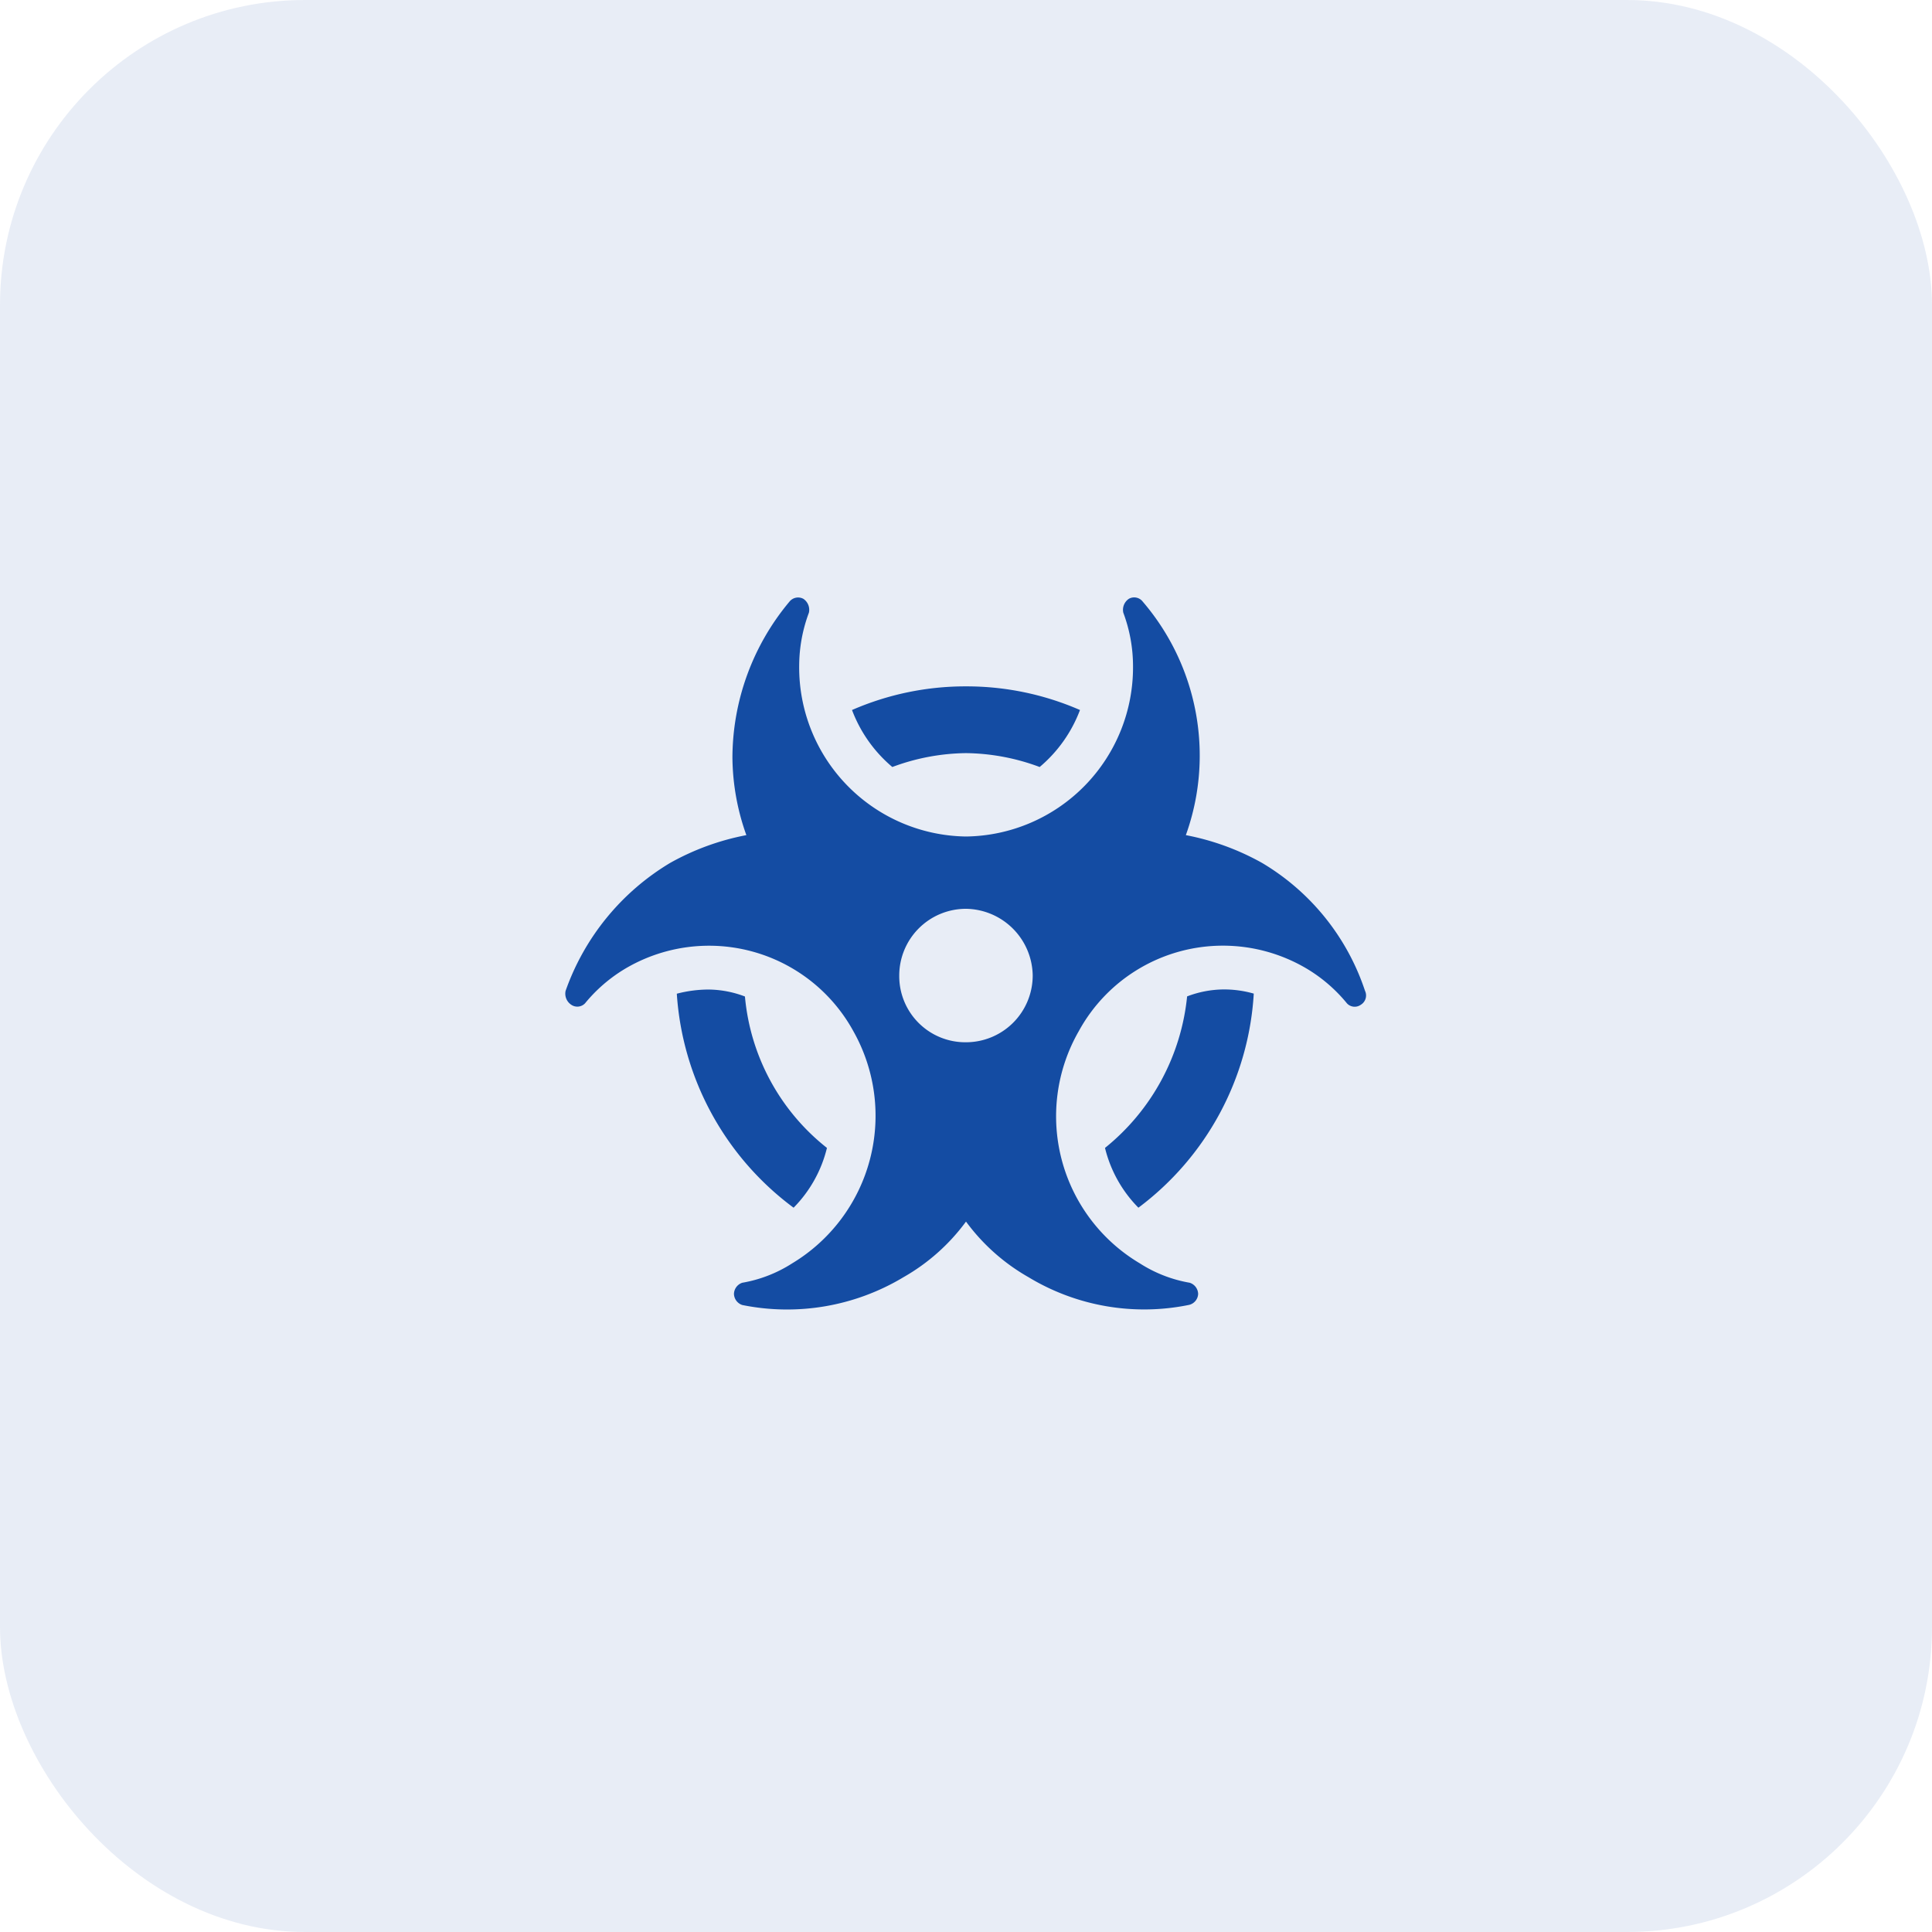
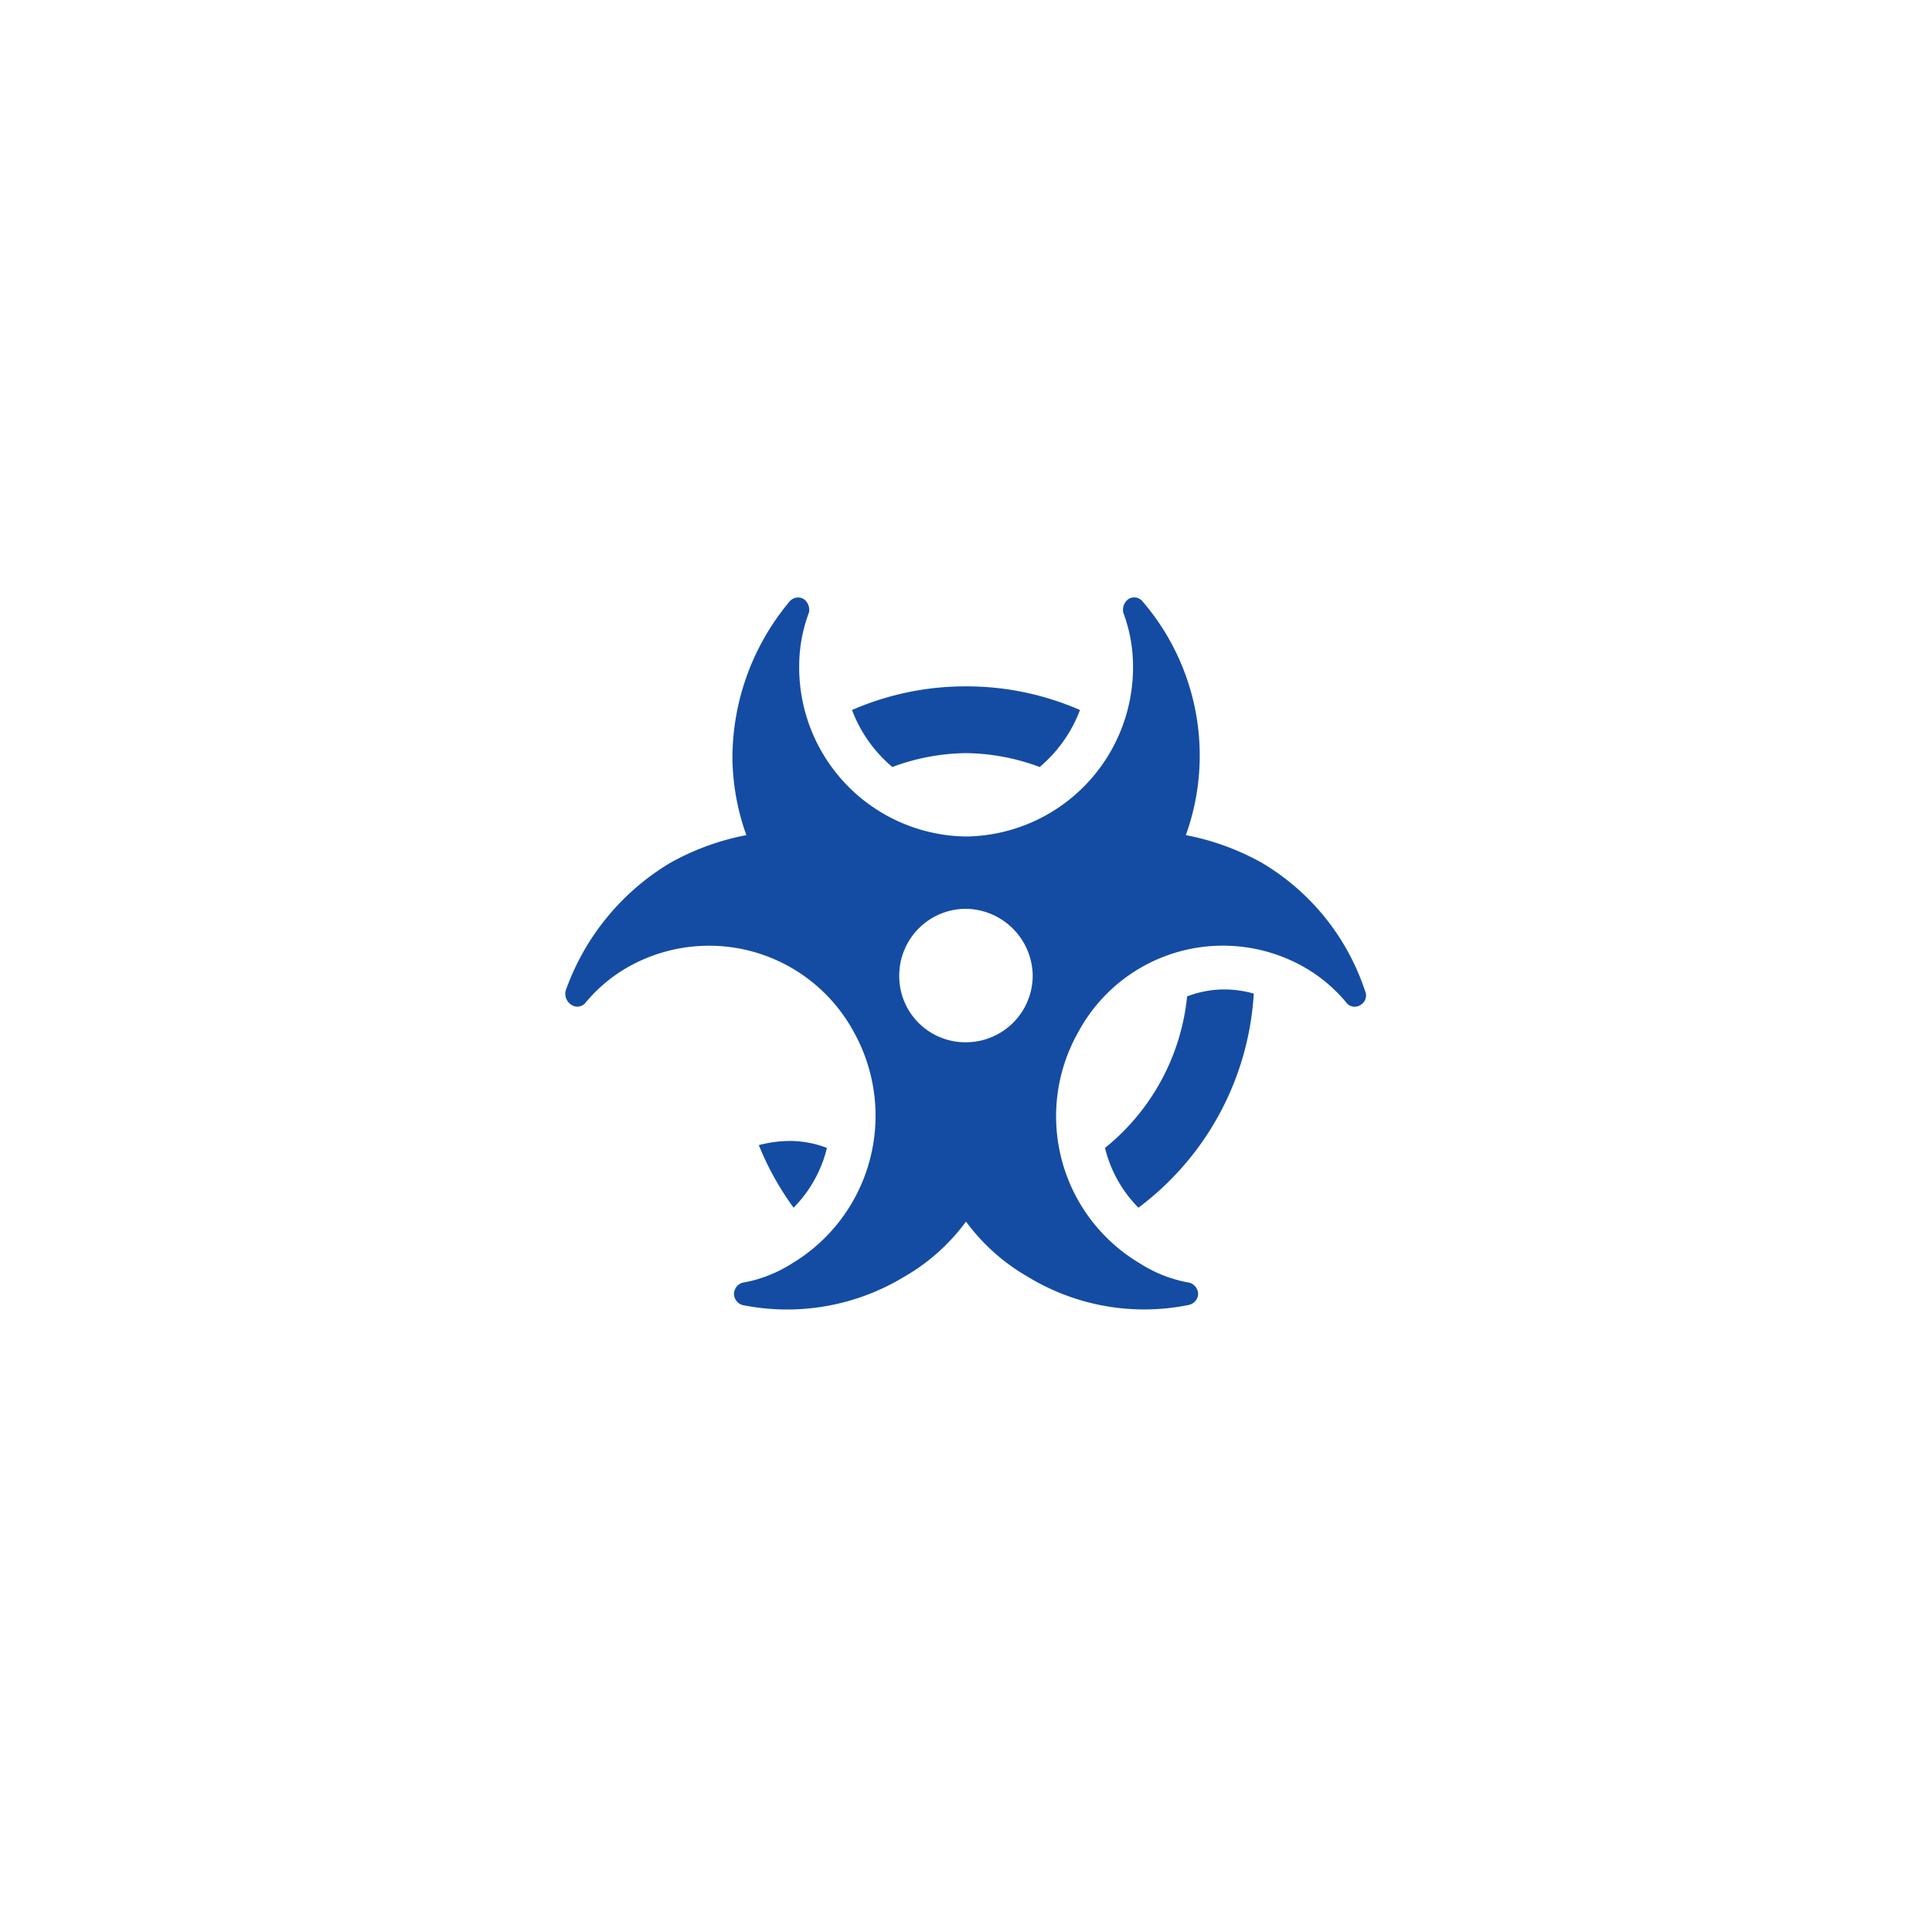
<svg xmlns="http://www.w3.org/2000/svg" width="38" height="38" viewBox="0 0 38 38">
  <g id="Group_5962" data-name="Group 5962" transform="translate(-236 -2612)">
-     <rect id="Rectangle_3742" data-name="Rectangle 3742" width="38" height="38" rx="6" transform="translate(236 2612)" fill="#144ca3" opacity="0.1" />
-     <path id="Path_14712" data-name="Path 14712" d="M0-9.187a4.262,4.262,0,0,1,1.449.273,2.716,2.716,0,0,0,.793-1.121A5.577,5.577,0,0,0,0-10.5a5.577,5.577,0,0,0-2.242.465,2.716,2.716,0,0,0,.793,1.121A4.262,4.262,0,0,1,0-9.187ZM2.734-1.422A2.519,2.519,0,0,0,3.391-.246,5.676,5.676,0,0,0,5.66-4.457a2.132,2.132,0,0,0-.6-.082,2.054,2.054,0,0,0-.711.137A4.388,4.388,0,0,1,2.734-1.422ZM-3.391-.246a2.519,2.519,0,0,0,.656-1.176A4.284,4.284,0,0,1-4.348-4.4a2.054,2.054,0,0,0-.711-.137,2.483,2.483,0,0,0-.629.082A5.7,5.7,0,0,0-3.391-.246ZM7.848-4.512A4.616,4.616,0,0,0,5.824-7.027a4.97,4.97,0,0,0-1.5-.547,4.614,4.614,0,0,0,.273-1.531,4.651,4.651,0,0,0-1.121-3.062.212.212,0,0,0-.273-.055.26.26,0,0,0-.109.273,3,3,0,0,1,.191,1.039A3.327,3.327,0,0,1,0-7.547,3.327,3.327,0,0,1-3.281-10.91a3,3,0,0,1,.191-1.039.26.26,0,0,0-.109-.273.218.218,0,0,0-.273.055A4.8,4.8,0,0,0-4.594-9.105,4.614,4.614,0,0,0-4.32-7.574a4.97,4.97,0,0,0-1.5.547A4.786,4.786,0,0,0-7.875-4.512a.26.26,0,0,0,.109.273.21.21,0,0,0,.273-.027A3.025,3.025,0,0,1-6.7-4.949a3.237,3.237,0,0,1,4.484,1.23A3.389,3.389,0,0,1-3.418.848,2.648,2.648,0,0,1-4.4,1.23a.238.238,0,0,0-.164.219.238.238,0,0,0,.164.219A4.442,4.442,0,0,0-1.23,1.121,3.944,3.944,0,0,0,0,.027,3.944,3.944,0,0,0,1.23,1.121a4.395,4.395,0,0,0,3.145.547.232.232,0,0,0,.191-.219A.238.238,0,0,0,4.4,1.23,2.648,2.648,0,0,1,3.418.848a3.364,3.364,0,0,1-1.2-4.566A3.231,3.231,0,0,1,6.7-4.949a3.025,3.025,0,0,1,.793.684.207.207,0,0,0,.273.027A.213.213,0,0,0,7.848-4.512ZM0-3.5A1.3,1.3,0,0,1-1.313-4.812,1.313,1.313,0,0,1,0-6.125,1.331,1.331,0,0,1,1.312-4.812,1.313,1.313,0,0,1,0-3.5Z" transform="translate(255 2636)" fill="#144ca3" />
+     <path id="Path_14712" data-name="Path 14712" d="M0-9.187a4.262,4.262,0,0,1,1.449.273,2.716,2.716,0,0,0,.793-1.121A5.577,5.577,0,0,0,0-10.5a5.577,5.577,0,0,0-2.242.465,2.716,2.716,0,0,0,.793,1.121A4.262,4.262,0,0,1,0-9.187ZM2.734-1.422A2.519,2.519,0,0,0,3.391-.246,5.676,5.676,0,0,0,5.66-4.457a2.132,2.132,0,0,0-.6-.082,2.054,2.054,0,0,0-.711.137A4.388,4.388,0,0,1,2.734-1.422ZM-3.391-.246a2.519,2.519,0,0,0,.656-1.176a2.054,2.054,0,0,0-.711-.137,2.483,2.483,0,0,0-.629.082A5.7,5.7,0,0,0-3.391-.246ZM7.848-4.512A4.616,4.616,0,0,0,5.824-7.027a4.97,4.97,0,0,0-1.5-.547,4.614,4.614,0,0,0,.273-1.531,4.651,4.651,0,0,0-1.121-3.062.212.212,0,0,0-.273-.055.26.26,0,0,0-.109.273,3,3,0,0,1,.191,1.039A3.327,3.327,0,0,1,0-7.547,3.327,3.327,0,0,1-3.281-10.91a3,3,0,0,1,.191-1.039.26.26,0,0,0-.109-.273.218.218,0,0,0-.273.055A4.8,4.8,0,0,0-4.594-9.105,4.614,4.614,0,0,0-4.32-7.574a4.97,4.97,0,0,0-1.5.547A4.786,4.786,0,0,0-7.875-4.512a.26.26,0,0,0,.109.273.21.21,0,0,0,.273-.027A3.025,3.025,0,0,1-6.7-4.949a3.237,3.237,0,0,1,4.484,1.23A3.389,3.389,0,0,1-3.418.848,2.648,2.648,0,0,1-4.4,1.23a.238.238,0,0,0-.164.219.238.238,0,0,0,.164.219A4.442,4.442,0,0,0-1.23,1.121,3.944,3.944,0,0,0,0,.027,3.944,3.944,0,0,0,1.23,1.121a4.395,4.395,0,0,0,3.145.547.232.232,0,0,0,.191-.219A.238.238,0,0,0,4.4,1.23,2.648,2.648,0,0,1,3.418.848a3.364,3.364,0,0,1-1.2-4.566A3.231,3.231,0,0,1,6.7-4.949a3.025,3.025,0,0,1,.793.684.207.207,0,0,0,.273.027A.213.213,0,0,0,7.848-4.512ZM0-3.5A1.3,1.3,0,0,1-1.313-4.812,1.313,1.313,0,0,1,0-6.125,1.331,1.331,0,0,1,1.312-4.812,1.313,1.313,0,0,1,0-3.5Z" transform="translate(255 2636)" fill="#144ca3" />
  </g>
</svg>